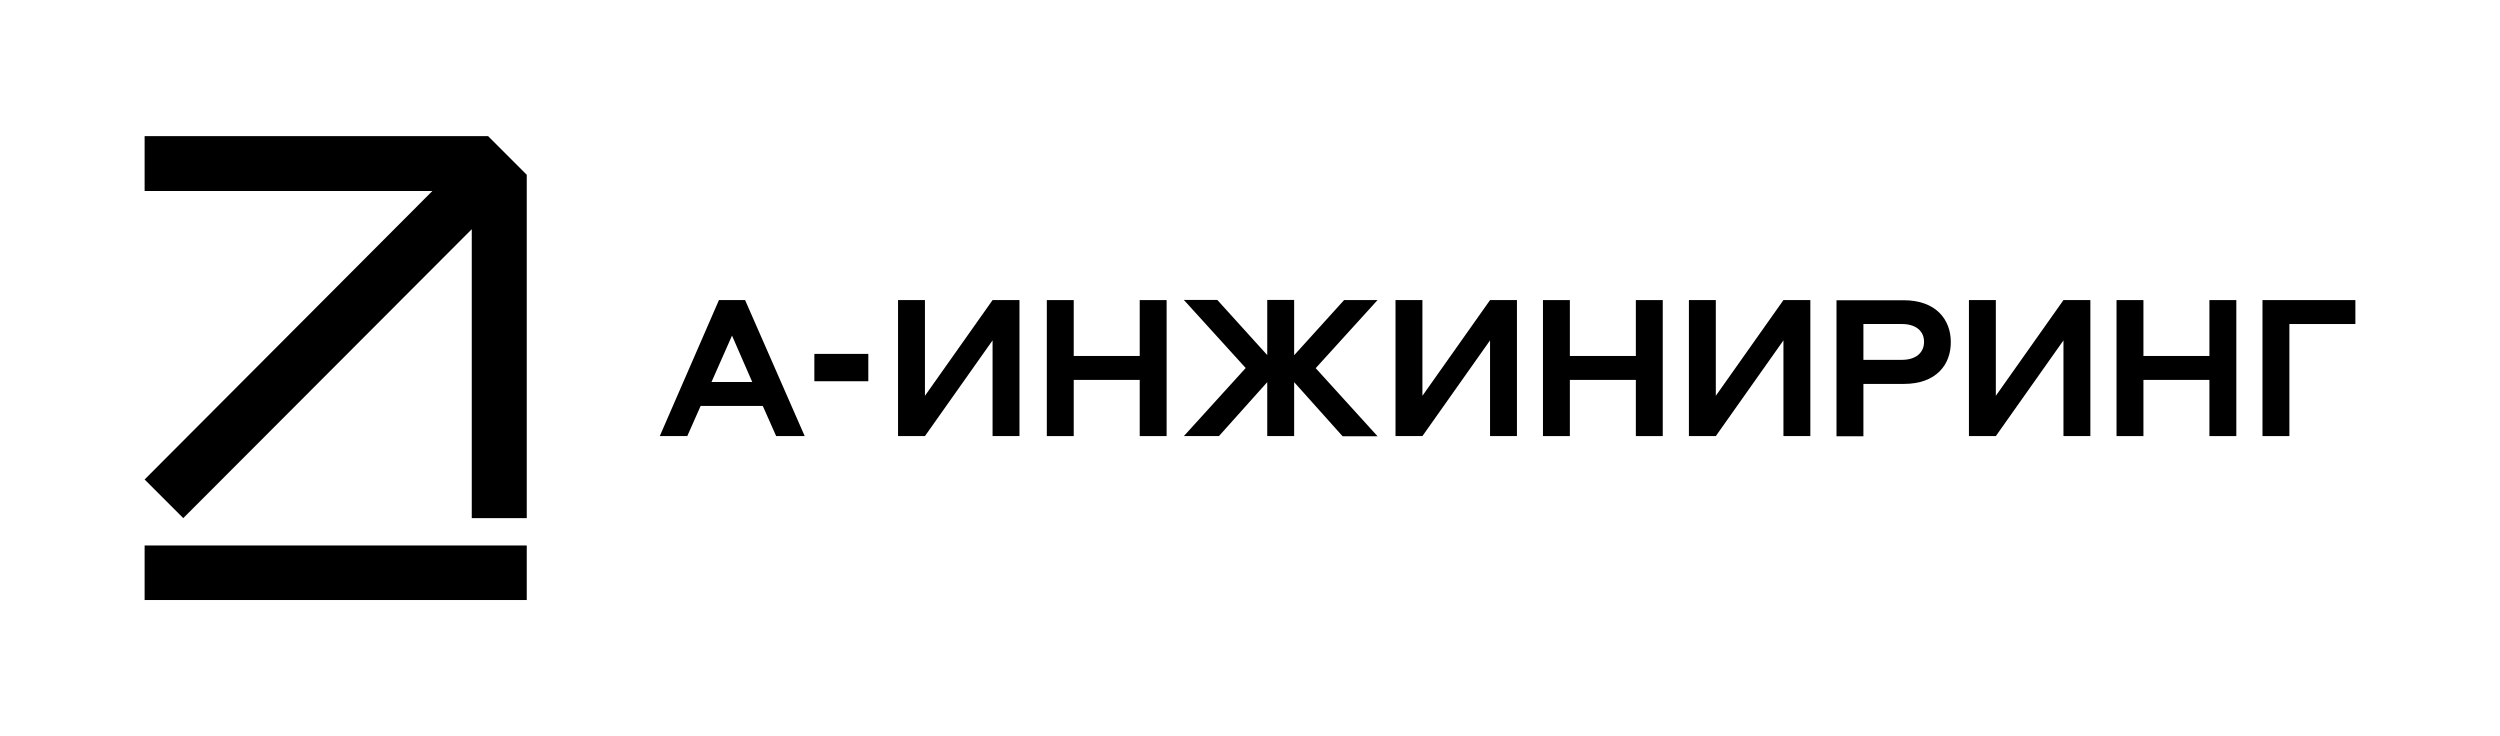
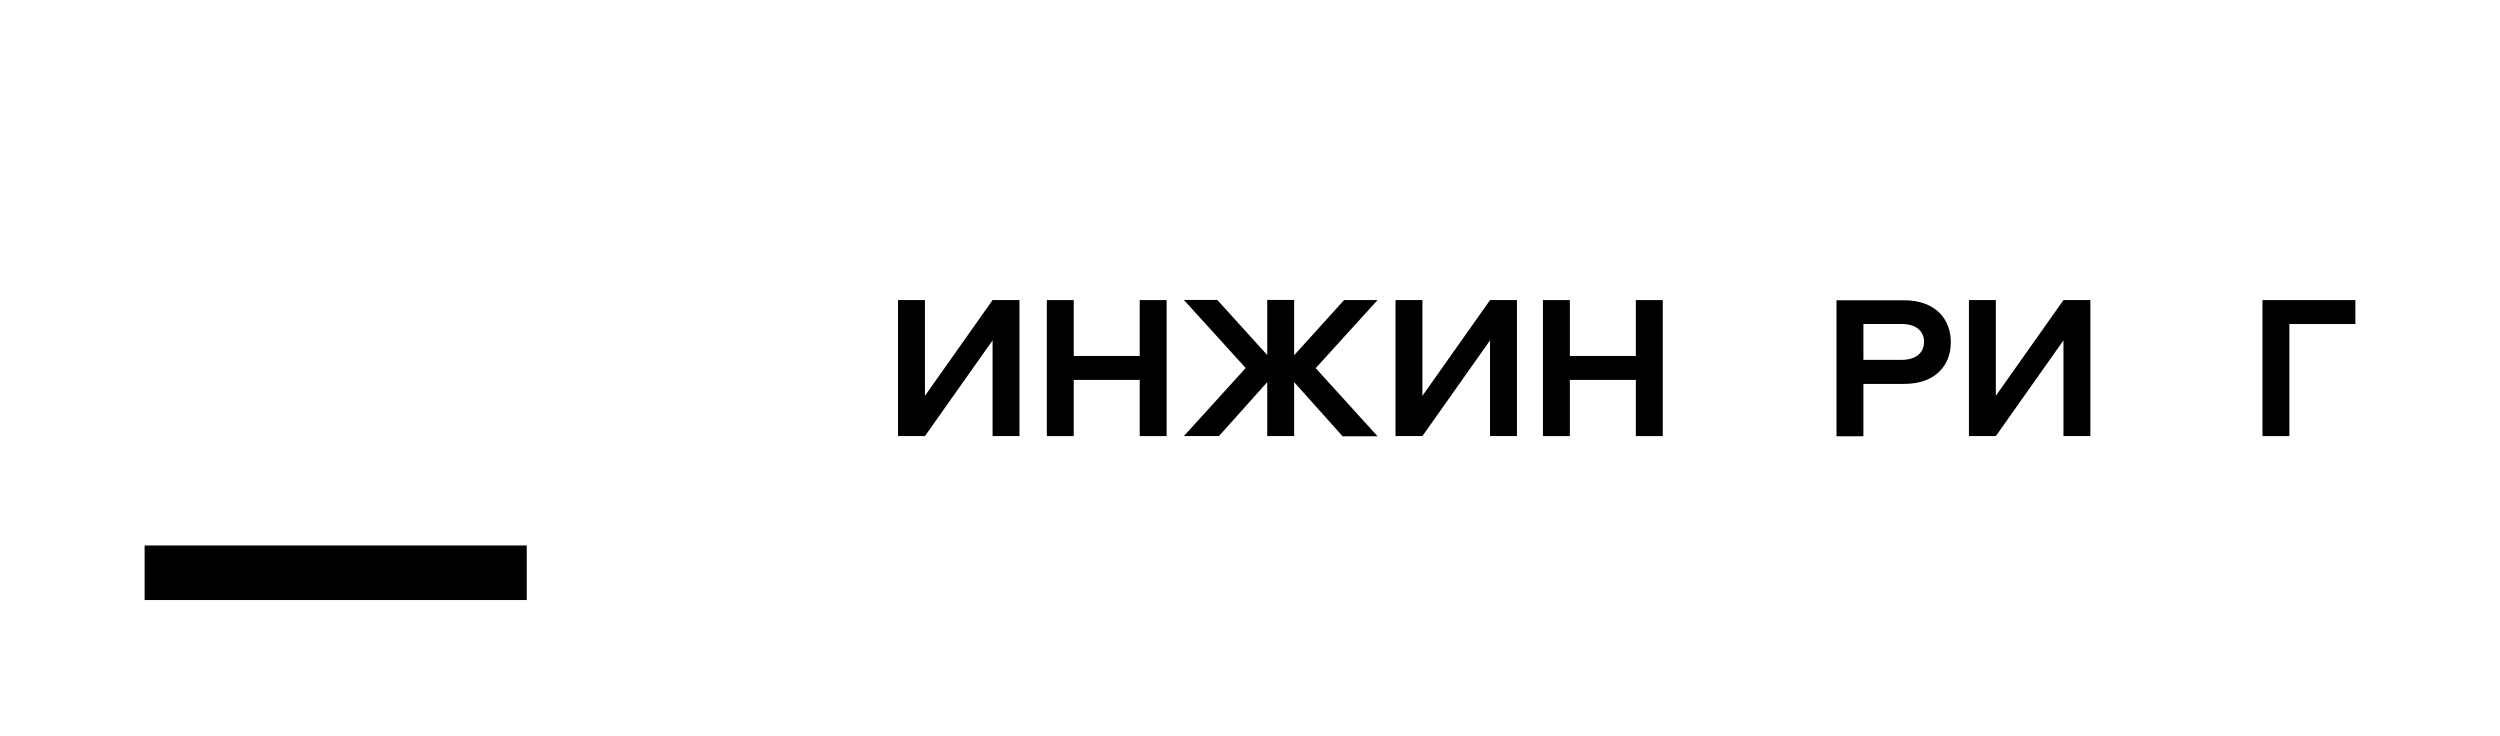
<svg xmlns="http://www.w3.org/2000/svg" id="Layer_1" x="0px" y="0px" viewBox="0 0 1682 495" style="enable-background:new 0 0 1682 495;" xml:space="preserve">
  <g>
    <g>
-       <path d="M541.4,293.4h-19.2l-9-20.3h-41.8l-9,20.3h-18.5l39.8-91.5h17.6L541.4,293.4z M478.7,257h27.4l-13.6-31.2L478.7,257z" />
-     </g>
+       </g>
    <g>
-       <path d="M547.9,238.1h36.3v18.4h-36.3V238.1z" />
-     </g>
+       </g>
    <g>
      <path d="M667.8,293.4V229l-45.5,64.4h-18.1v-91.5h18.1v64.4l45.5-64.4h18.1v91.5H667.8z" />
    </g>
    <g>
      <path d="M766.8,293.4v-37.8h-44.4v37.8h-18.1v-91.5h18.1v37.6h44.4v-37.6h18.1v91.5H766.8z" />
    </g>
    <g>
      <path d="M903.2,293.4l-32.5-36.3v36.3h-18.1v-36.3l-32.5,36.3h-23.6l41.6-45.8l-41.6-45.8h22.5l33.6,37.1v-37.1h18.1V239 l33.6-37.1h22.5l-41.6,45.8l41.6,45.8H903.2z" />
    </g>
    <g>
      <path d="M1002.5,293.4V229L957,293.4h-18.1v-91.5H957v64.4l45.5-64.4h18.1v91.5H1002.5z" />
    </g>
    <g>
      <path d="M1100.6,293.4v-37.8h-44.4v37.8h-18.1v-91.5h18.1v37.6h44.4v-37.6h18.1v91.5H1100.6z" />
    </g>
    <g>
-       <path d="M1199.9,293.4V229l-45.5,64.4h-18.1v-91.5h18.1v64.4l45.5-64.4h18.1v91.5H1199.9z" />
-     </g>
+       </g>
    <g>
      <path d="M1280.9,258.3h-27.2v35.2h-18.1v-91.5h45.2c21.8,0,31.7,13.1,31.7,28.1C1312.6,245.3,1302.7,258.3,1280.9,258.3z M1253.7,242.1h25.9c9.4,0,14.9-4.8,14.9-12.1c0-7.3-5.5-12-14.9-12h-25.9V242.1z" />
    </g>
    <g>
      <path d="M1388.3,293.4V229l-45.5,64.4h-18.1v-91.5h18.1v64.4l45.5-64.4h18.1v91.5H1388.3z" />
    </g>
    <g>
-       <path d="M1486.5,293.4v-37.8h-44.4v37.8H1424v-91.5h18.1v37.6h44.4v-37.6h18.1v91.5H1486.5z" />
-     </g>
+       </g>
    <g>
      <path d="M1584.7,218h-44.4v75.4h-18.1v-91.5h62.5V218z" />
    </g>
  </g>
  <g>
    <g>
      <rect x="97.3" y="367" width="257.1" height="36.7" />
    </g>
    <g>
      <g>
-         <polygon points="317.4,154.2 317.4,348.6 354.4,348.6 354.4,117.6 328.4,91.6 97.3,91.6 97.3,128.5 290.9,128.5 97.3,322.6 97.3,322.6 123.3,348.6 " />
-       </g>
+         </g>
    </g>
  </g>
</svg>